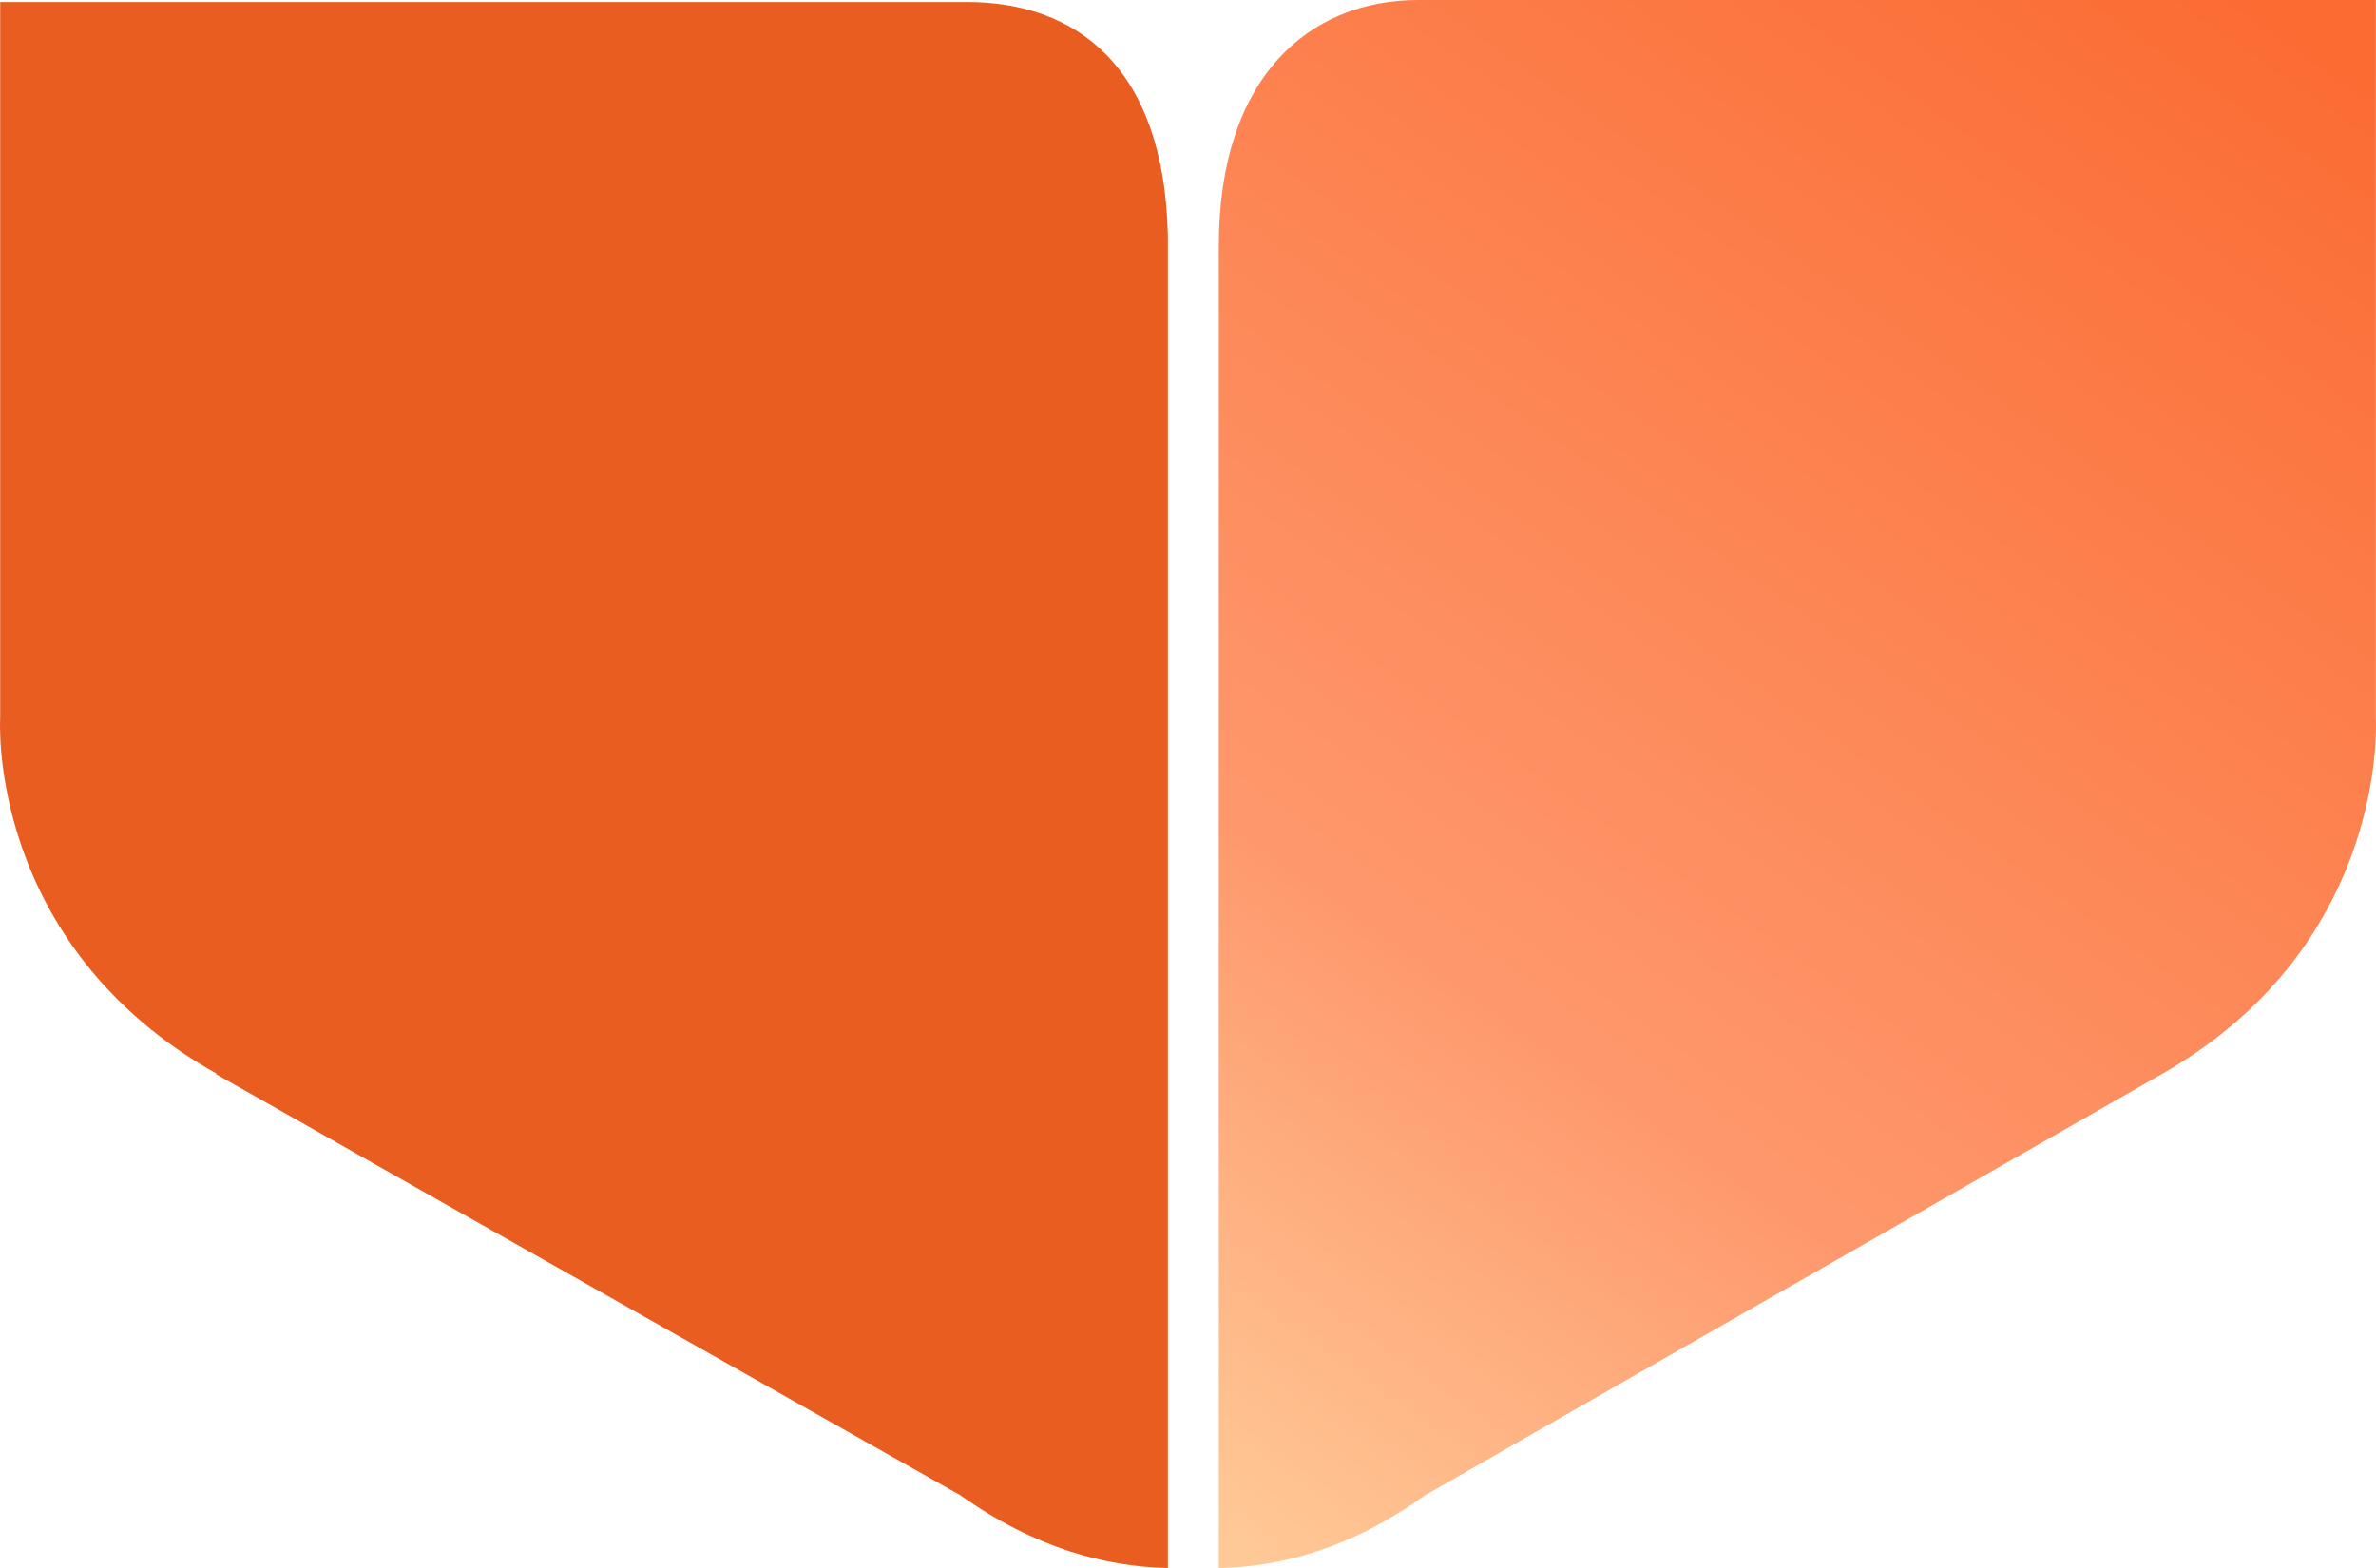
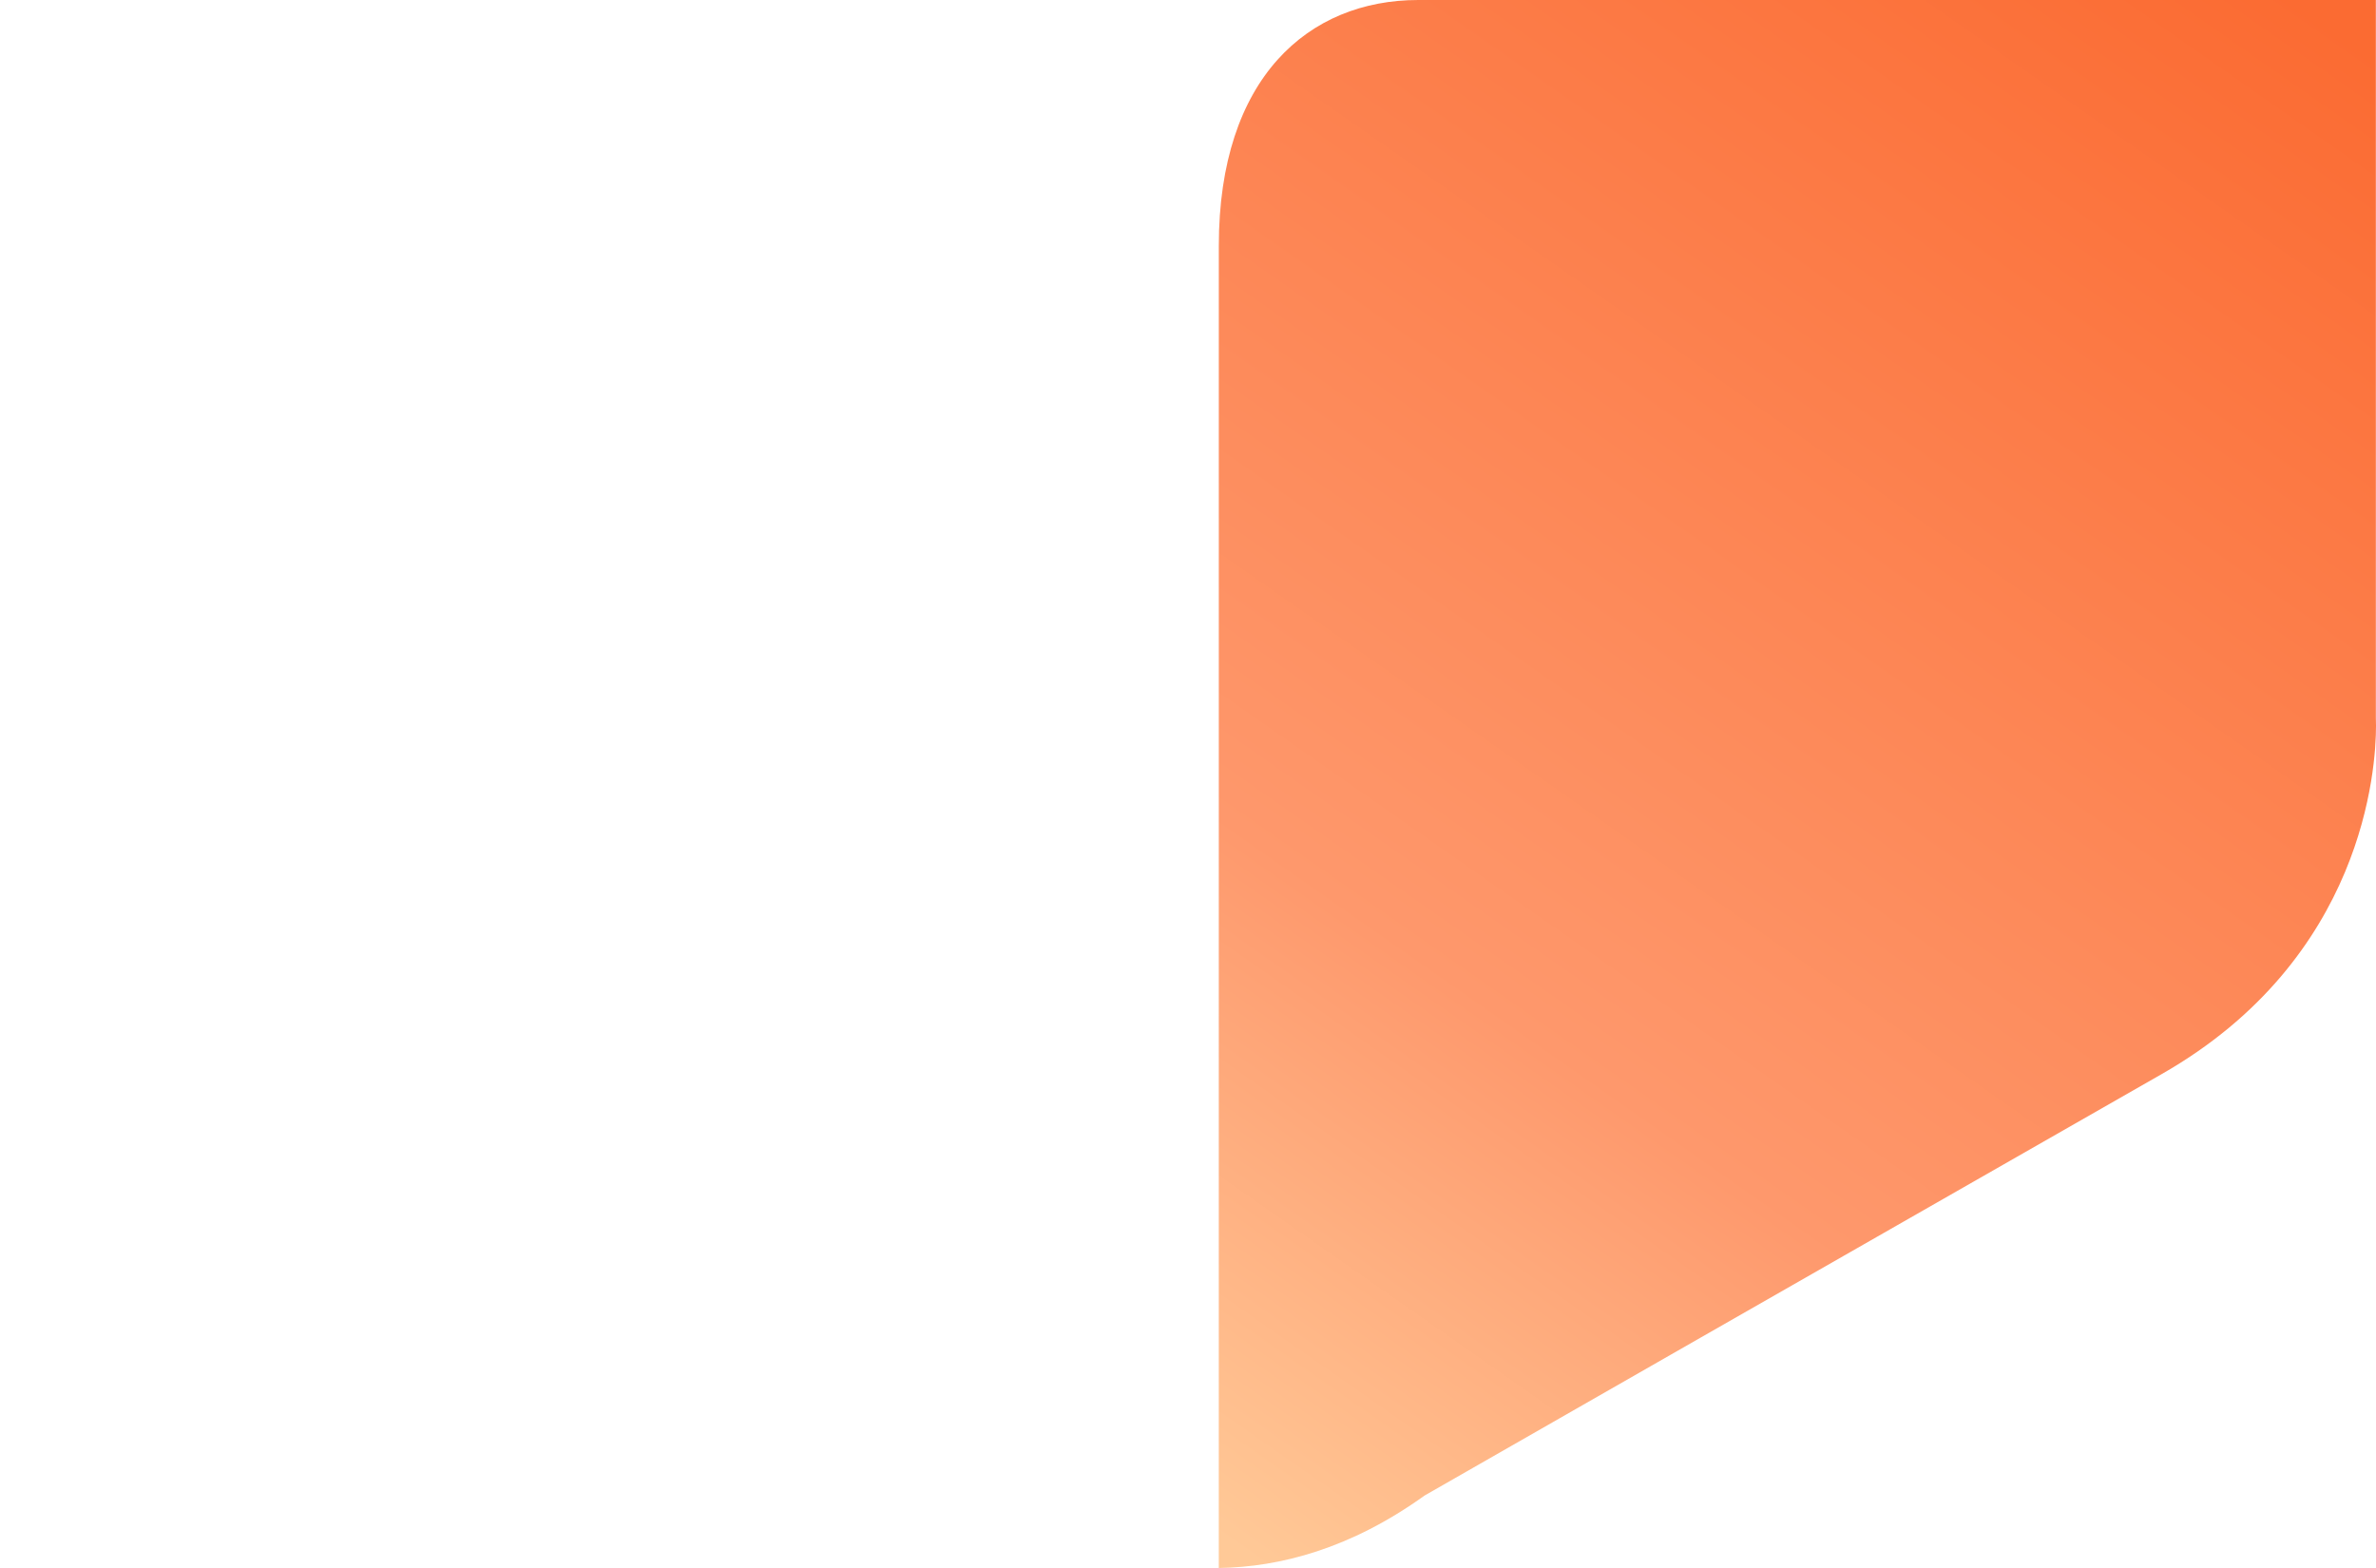
<svg xmlns="http://www.w3.org/2000/svg" width="100" height="66" viewBox="0 0 100 66" fill="none">
  <path d="M99.994 30.211L99.994 0H59.692C55.075 0 51.297 3.273 51.297 10.343L51.296 66C53.879 65.959 56.842 65.187 59.957 62.95C59.957 62.95 80.637 51.114 90.969 45.217C99.52 40.343 100 32.311 100 30.556C100 30.333 99.994 30.213 99.994 30.213V30.211Z" fill="url(#paint0_linear_737_45138)" />
-   <path d="M9.08 45.206C19.488 51.116 40.414 62.936 40.414 62.936C43.586 65.179 46.536 65.945 49.152 66L49.152 9.879C48.985 2.765 45.256 0.084 40.692 0.084L0.008 0.084L0.008 30.213C0.008 30.213 -0.604 39.734 9.136 45.206L9.08 45.206Z" fill="#EA5D20" />
  <defs>
    <linearGradient id="paint0_linear_737_45138" x1="50.611" y1="64.179" x2="95.941" y2="-0.534" gradientUnits="userSpaceOnUse">
      <stop stop-color="#FFC997" />
      <stop offset="0.315" stop-color="#FE986C" />
      <stop offset="1" stop-color="#FB6B32" />
    </linearGradient>
  </defs>
</svg>